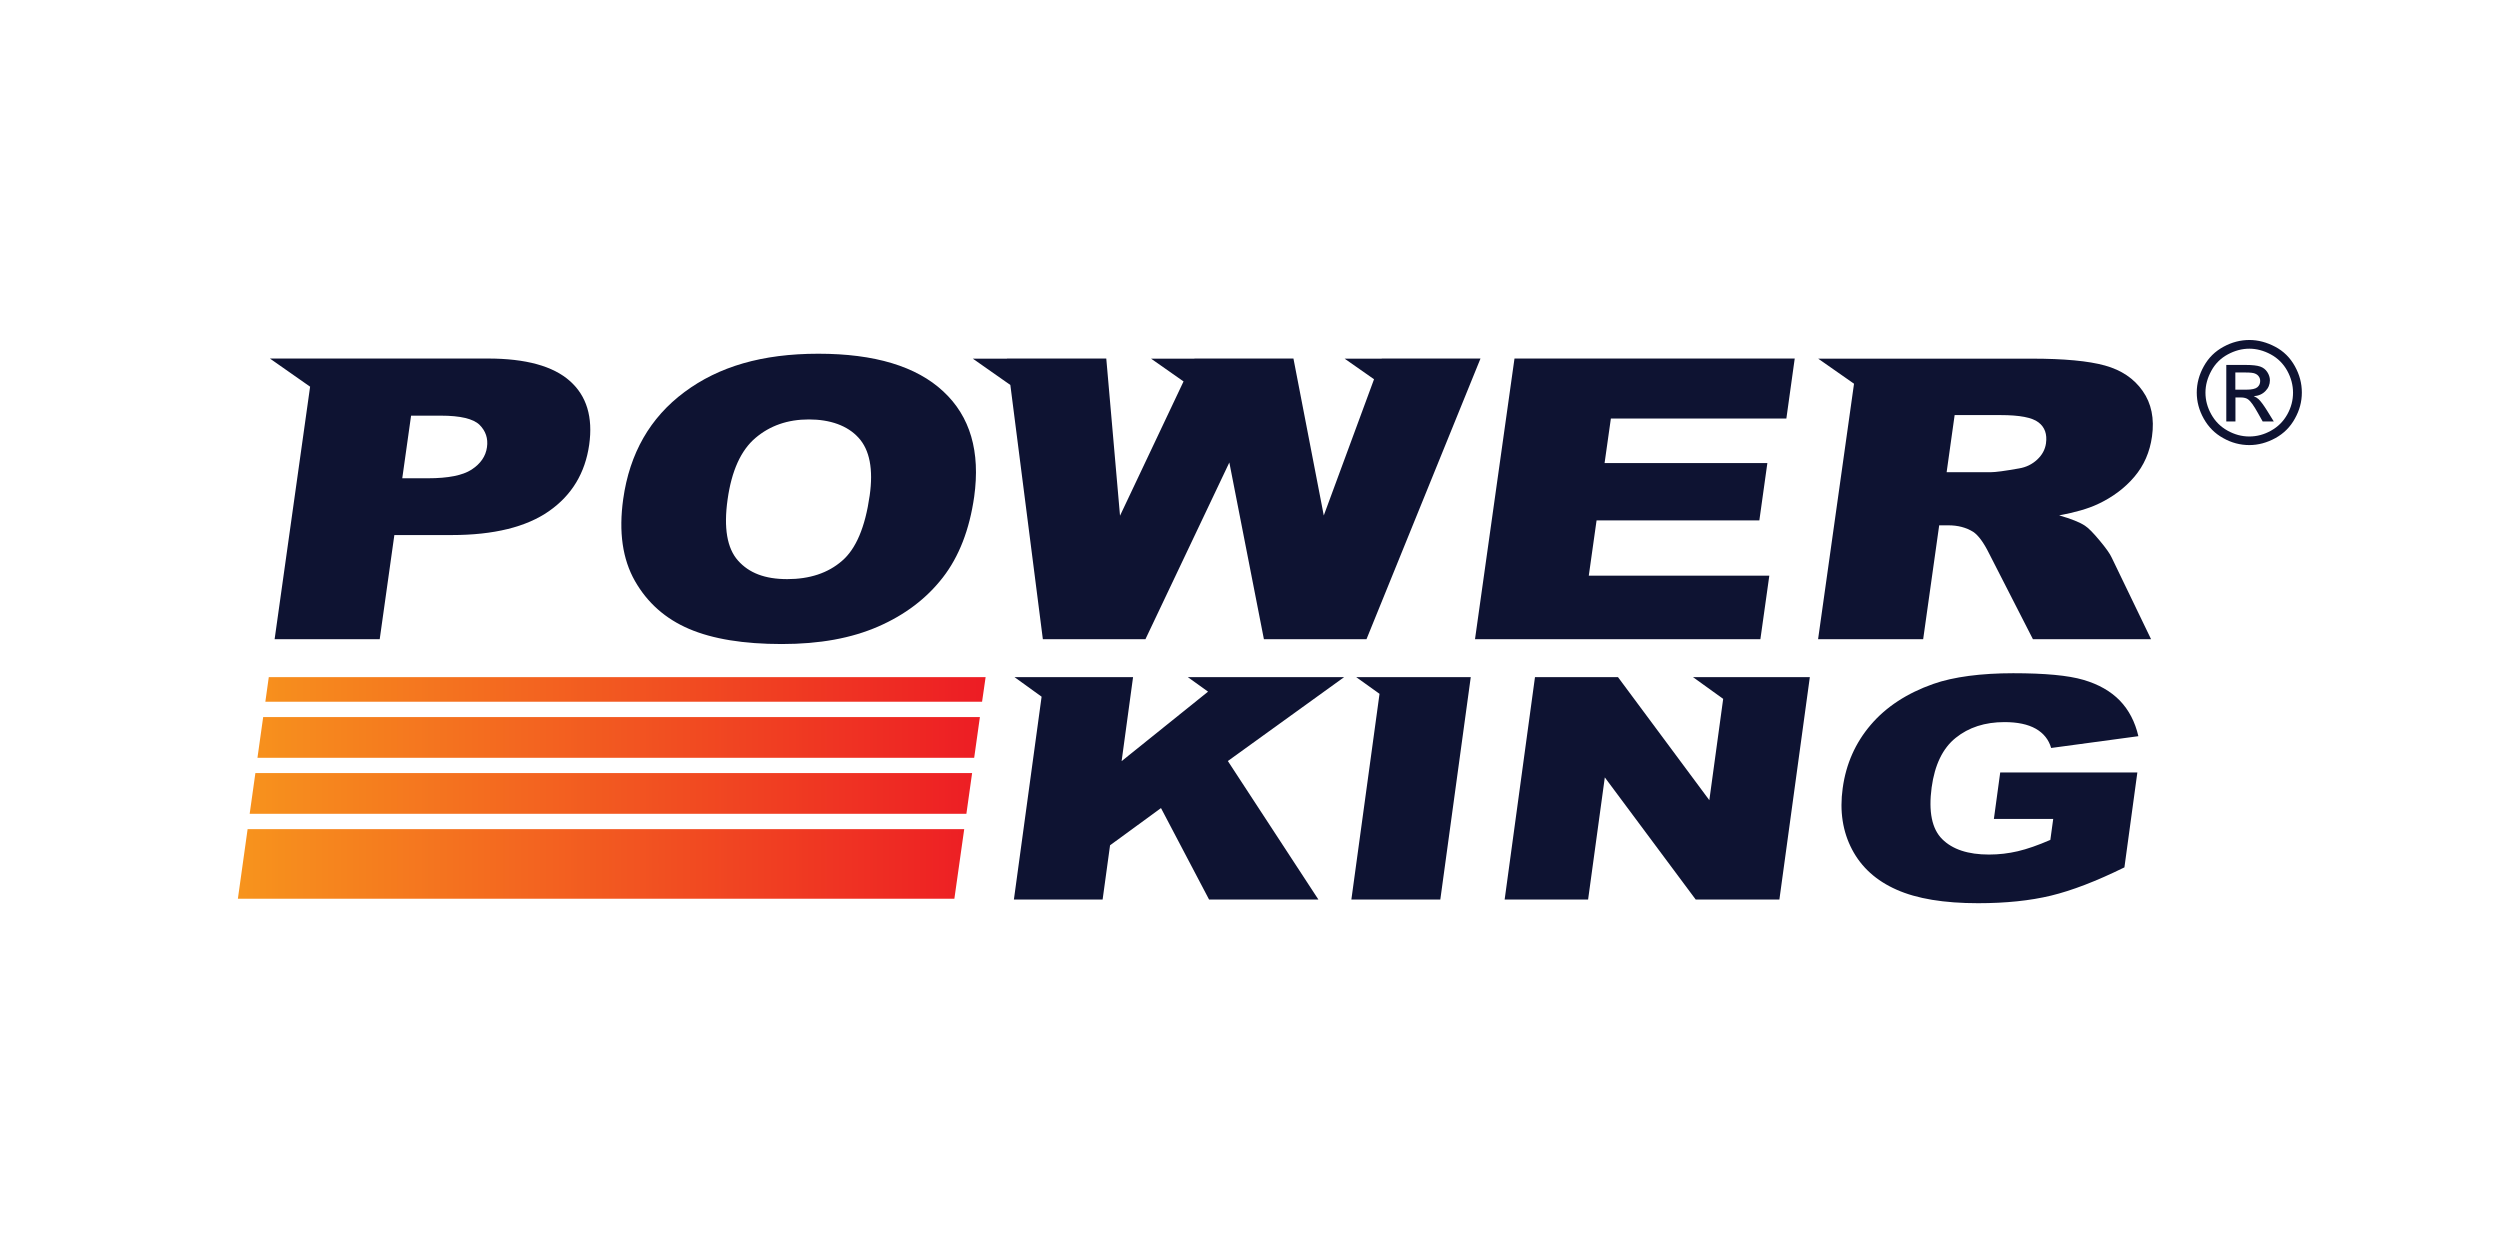
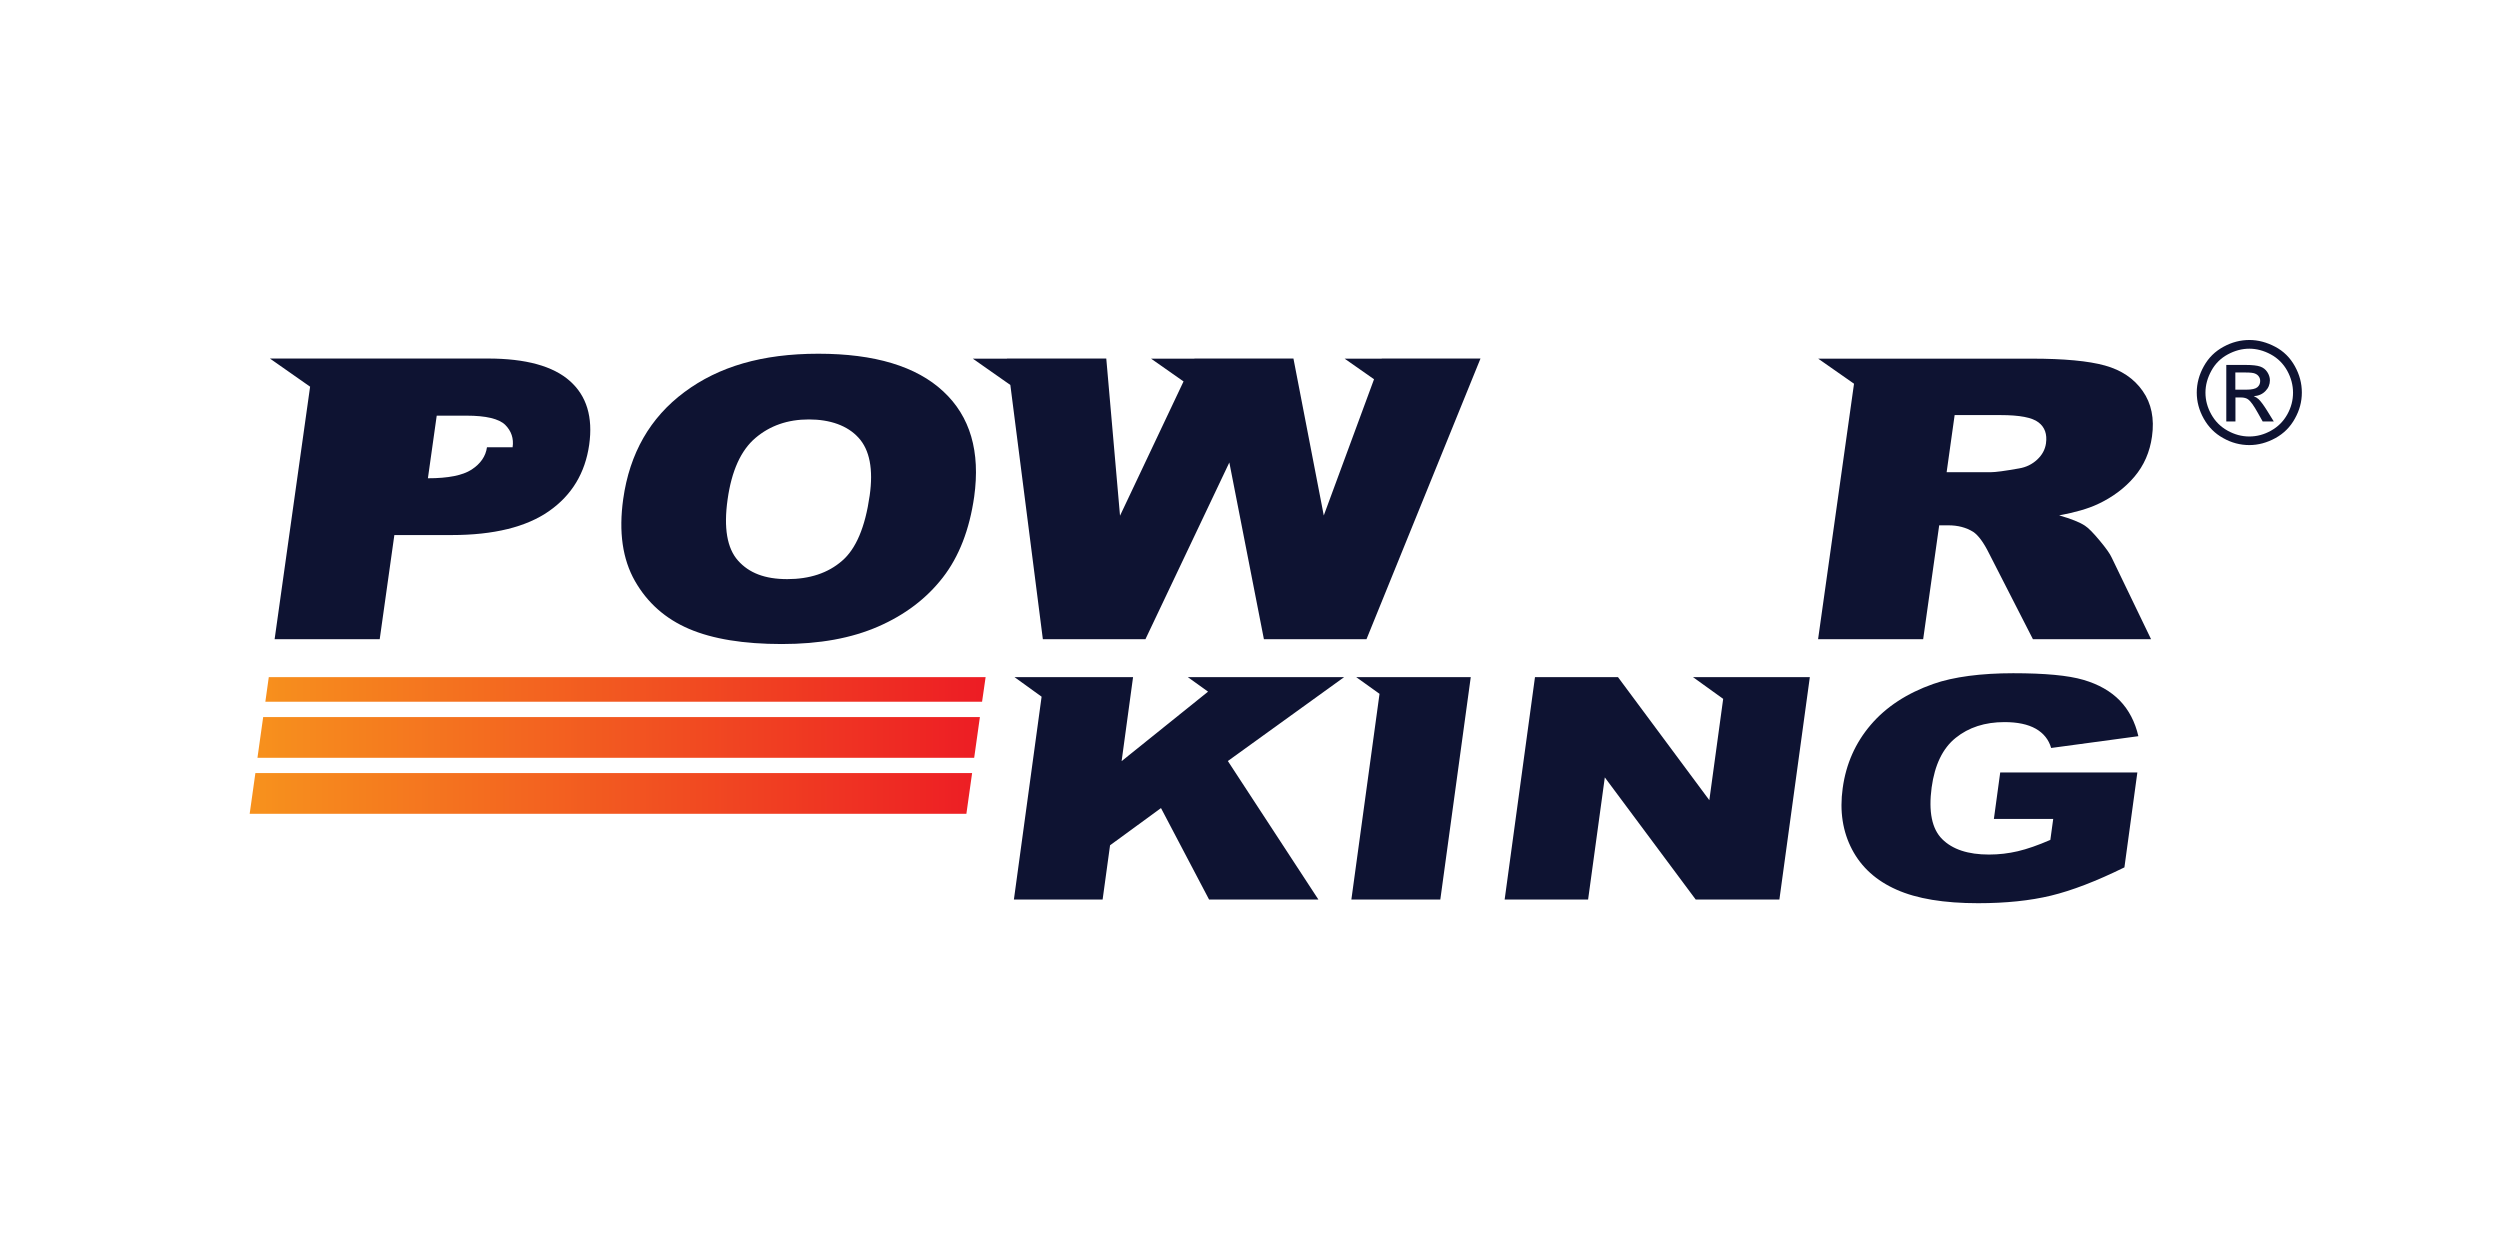
<svg xmlns="http://www.w3.org/2000/svg" xmlns:xlink="http://www.w3.org/1999/xlink" viewBox="0 0 218.39 108.61" version="1.1" id="Layer_1">
  <defs>
    <style>
      .st0 {
        fill: none;
      }

      .st1 {
        fill: #0e1332;
      }

      .st2 {
        fill: url(#linear-gradient2);
      }

      .st3 {
        fill: url(#linear-gradient1);
      }

      .st4 {
        fill: url(#linear-gradient3);
      }

      .st5 {
        fill: url(#linear-gradient);
      }
    </style>
    <linearGradient gradientUnits="userSpaceOnUse" y2="60.23" x2="86.1" y1="60.23" x1="20.78" id="linear-gradient">
      <stop stop-color="#f7941d" offset="0" />
      <stop stop-color="#ed1c24" offset="1" />
    </linearGradient>
    <linearGradient xlink:href="#linear-gradient" y2="69.31" x2="86.1" y1="69.31" x1="20.78" id="linear-gradient1" />
    <linearGradient xlink:href="#linear-gradient" y2="64.42" x2="86.1" y1="64.42" x1="20.78" id="linear-gradient2" />
    <linearGradient xlink:href="#linear-gradient" y2="75.47" x2="86.1" y1="75.47" x1="20.78" id="linear-gradient3" />
  </defs>
  <g>
    <g>
      <path d="M70.66,36.64c-1.84,0-3.4.54-4.67,1.62-1.27,1.08-2.08,2.87-2.43,5.37-.35,2.48-.04,4.25.91,5.34.96,1.08,2.39,1.62,4.3,1.62s3.56-.53,4.78-1.59c1.22-1.06,2.03-2.96,2.42-5.7.32-2.31,0-4-.97-5.06-.97-1.06-2.42-1.6-4.34-1.6Z" class="st0" />
      <path d="M38.51,36.31h-2.6l-.77,5.47h2.24c1.76,0,3.03-.25,3.82-.76.78-.51,1.23-1.16,1.34-1.95.11-.77-.11-1.42-.65-1.96-.54-.54-1.67-.8-3.38-.8Z" class="st0" />
      <path d="M178.08,36.91c-.55-.42-1.65-.64-3.32-.64h-4.01l-.7,4.99h3.85c.42,0,1.24-.11,2.47-.33.62-.1,1.15-.36,1.59-.77.44-.41.7-.89.77-1.42.11-.79-.11-1.4-.65-1.82Z" class="st0" />
-       <path d="M42.62,31.32h-15.19s-3.85,0-3.85,0l3.51,2.46-3.1,22.06h9.18l1.28-9.1h5c3.68,0,6.52-.7,8.51-2.09,1.99-1.39,3.16-3.33,3.51-5.8.34-2.41-.22-4.27-1.69-5.57-1.46-1.3-3.85-1.96-7.16-1.96ZM42.54,39.07c-.11.79-.56,1.44-1.34,1.95-.78.51-2.06.76-3.82.76h-2.24l.77-5.47h2.6c1.71,0,2.83.27,3.38.8.54.54.76,1.19.65,1.96Z" class="st1" />
+       <path d="M42.62,31.32h-15.19s-3.85,0-3.85,0l3.51,2.46-3.1,22.06h9.18l1.28-9.1h5c3.68,0,6.52-.7,8.51-2.09,1.99-1.39,3.16-3.33,3.51-5.8.34-2.41-.22-4.27-1.69-5.57-1.46-1.3-3.85-1.96-7.16-1.96ZM42.54,39.07c-.11.79-.56,1.44-1.34,1.95-.78.51-2.06.76-3.82.76l.77-5.47h2.6c1.71,0,2.83.27,3.38.8.54.54.76,1.19.65,1.96Z" class="st1" />
      <path d="M82.4,34.19c-2.35-2.19-5.99-3.29-10.91-3.29s-8.7,1.12-11.7,3.35c-3,2.23-4.79,5.35-5.35,9.35-.4,2.87-.06,5.25,1.03,7.16,1.09,1.91,2.67,3.3,4.73,4.18,2.06.88,4.76,1.32,8.09,1.32s6.09-.51,8.43-1.53c2.34-1.02,4.22-2.45,5.64-4.28,1.42-1.83,2.33-4.18,2.74-7.05.55-3.95-.34-7.02-2.7-9.21ZM75.97,43.3c-.39,2.74-1.19,4.65-2.42,5.7-1.22,1.06-2.82,1.59-4.78,1.59s-3.34-.54-4.3-1.62c-.96-1.08-1.26-2.86-.91-5.34.35-2.5,1.16-4.29,2.43-5.37,1.27-1.08,2.82-1.62,4.67-1.62s3.37.53,4.34,1.6c.97,1.06,1.3,2.75.97,5.06Z" class="st1" />
      <polygon points="120.7 31.32 120.7 31.33 117.46 31.33 120.03 33.13 115.64 45.03 112.99 31.32 104.34 31.32 104.34 31.33 100.55 31.33 103.39 33.32 97.84 45.05 96.64 31.32 87.96 31.32 87.97 31.33 84.98 31.33 88.26 33.63 91.1 55.84 100.06 55.84 107.39 40.4 110.41 55.84 119.37 55.84 129.33 31.32 120.7 31.32" class="st1" />
-       <polygon points="128.85 55.84 153.78 55.84 154.56 50.29 138.79 50.29 139.47 45.46 153.69 45.46 154.39 40.45 140.17 40.45 140.72 36.56 156.05 36.56 156.78 31.32 132.3 31.32 128.85 55.84" class="st1" />
      <path d="M186.45,41.65c.84-.99,1.35-2.16,1.54-3.52.22-1.56-.05-2.89-.81-3.97-.76-1.09-1.86-1.83-3.3-2.23-1.44-.4-3.57-.6-6.39-.6h-15.23s-3.43,0-3.43,0l3.13,2.19-3.14,22.32h9.18l1.4-9.95h.81c.83,0,1.55.19,2.16.57.44.29.91.92,1.39,1.89l3.83,7.49h10.32l-3.43-7.11c-.16-.36-.52-.86-1.07-1.52-.55-.66-.97-1.09-1.28-1.29-.45-.3-1.21-.6-2.25-.9,1.4-.26,2.51-.58,3.35-.97,1.31-.61,2.38-1.41,3.22-2.4ZM178.73,38.73c-.08.54-.33,1.01-.77,1.42-.44.41-.97.67-1.59.77-1.23.22-2.05.33-2.47.33h-3.85l.7-4.99h4.01c1.67,0,2.77.21,3.32.64.55.42.76,1.03.65,1.82Z" class="st1" />
    </g>
    <g>
      <polygon points="109.81 59.15 109.81 59.15 103.76 59.15 105.53 60.42 97.98 66.49 98.98 59.15 94.66 59.15 94.66 59.15 88.62 59.15 90.99 60.86 88.57 78.58 96.32 78.58 96.97 73.84 101.42 70.59 105.62 78.58 115.17 78.58 107.26 66.48 117.42 59.15 109.81 59.15" class="st1" />
      <path d="M174.17,71.54h5.19l-.25,1.83c-1.08.47-2.03.8-2.84.99-.81.19-1.65.29-2.52.29-1.83,0-3.19-.45-4.09-1.35-.9-.9-1.2-2.4-.92-4.51.27-1.98.97-3.43,2.11-4.34,1.13-.91,2.55-1.37,4.25-1.37,1.14,0,2.05.19,2.74.58.68.39,1.13.95,1.34,1.68l7.62-1.03c-.29-1.25-.83-2.29-1.62-3.11-.8-.82-1.85-1.42-3.18-1.81-1.32-.39-3.37-.58-6.14-.58s-5.21.31-6.99.94c-2.29.81-4.11,2-5.45,3.57-1.34,1.57-2.16,3.41-2.45,5.53-.28,2.02,0,3.8.82,5.36.82,1.56,2.12,2.73,3.89,3.51,1.77.79,4.14,1.18,7.12,1.18,2.42,0,4.54-.22,6.36-.66,1.82-.44,3.96-1.26,6.42-2.47l1.13-8.29h-11.98l-.55,4.04Z" class="st1" />
      <polygon points="153.93 59.15 147.89 59.15 150.53 61.05 149.32 69.9 141.34 59.15 134.09 59.15 131.44 78.58 138.73 78.58 140.19 67.91 148.13 78.58 155.44 78.58 158.1 59.15 153.93 59.15 153.93 59.15" class="st1" />
      <polygon points="124.52 59.15 118.47 59.15 120.51 60.61 118.05 78.58 125.82 78.58 128.48 59.15 124.51 59.15 124.52 59.15" class="st1" />
    </g>
    <polygon points="86.1 59.15 23.48 59.15 23.18 61.3 85.79 61.3 86.1 59.15" class="st5" />
    <polygon points="21.81 71.09 84.42 71.09 84.92 67.53 22.31 67.53 21.81 71.09" class="st3" />
    <polygon points="22.99 62.64 22.83 63.78 22.49 66.2 85.1 66.2 85.6 62.64 22.99 62.64" class="st2" />
-     <polygon points="20.78 78.51 83.37 78.51 84.23 72.43 21.63 72.43 20.78 78.51" class="st4" />
  </g>
  <path d="M196.49,29.7c.77,0,1.52.2,2.26.59s1.31.96,1.72,1.7c.41.74.61,1.5.61,2.3s-.2,1.55-.61,2.28c-.4.73-.97,1.3-1.7,1.7-.73.4-1.49.61-2.28.61s-1.56-.2-2.28-.61c-.73-.4-1.29-.97-1.7-1.7-.41-.73-.61-1.49-.61-2.28s.21-1.57.62-2.3c.41-.74.98-1.3,1.72-1.7.73-.4,1.49-.59,2.26-.59ZM196.49,30.46c-.64,0-1.27.17-1.88.5-.61.33-1.09.8-1.43,1.42s-.52,1.25-.52,1.92.17,1.29.51,1.9c.34.61.81,1.08,1.42,1.42.61.34,1.24.51,1.9.51s1.3-.17,1.9-.51c.61-.34,1.08-.81,1.42-1.42.34-.61.5-1.24.5-1.9s-.17-1.3-.51-1.92c-.34-.61-.82-1.09-1.43-1.42-.61-.33-1.24-.5-1.88-.5ZM194.48,36.82v-4.94h1.7c.58,0,1,.05,1.26.14s.47.25.62.48c.15.23.23.47.23.72,0,.36-.13.68-.39.94-.26.27-.6.42-1.02.45.17.07.31.16.42.26.2.19.44.52.73.98l.6.97h-.97l-.44-.78c-.34-.61-.62-1-.83-1.15-.15-.11-.36-.17-.64-.17h-.47v2.1h-.8ZM195.27,34.04h.97c.46,0,.78-.07.95-.21.17-.14.25-.32.25-.55,0-.15-.04-.28-.12-.39-.08-.12-.19-.2-.34-.26-.14-.06-.41-.09-.8-.09h-.91v1.49Z" class="st1" />
</svg>